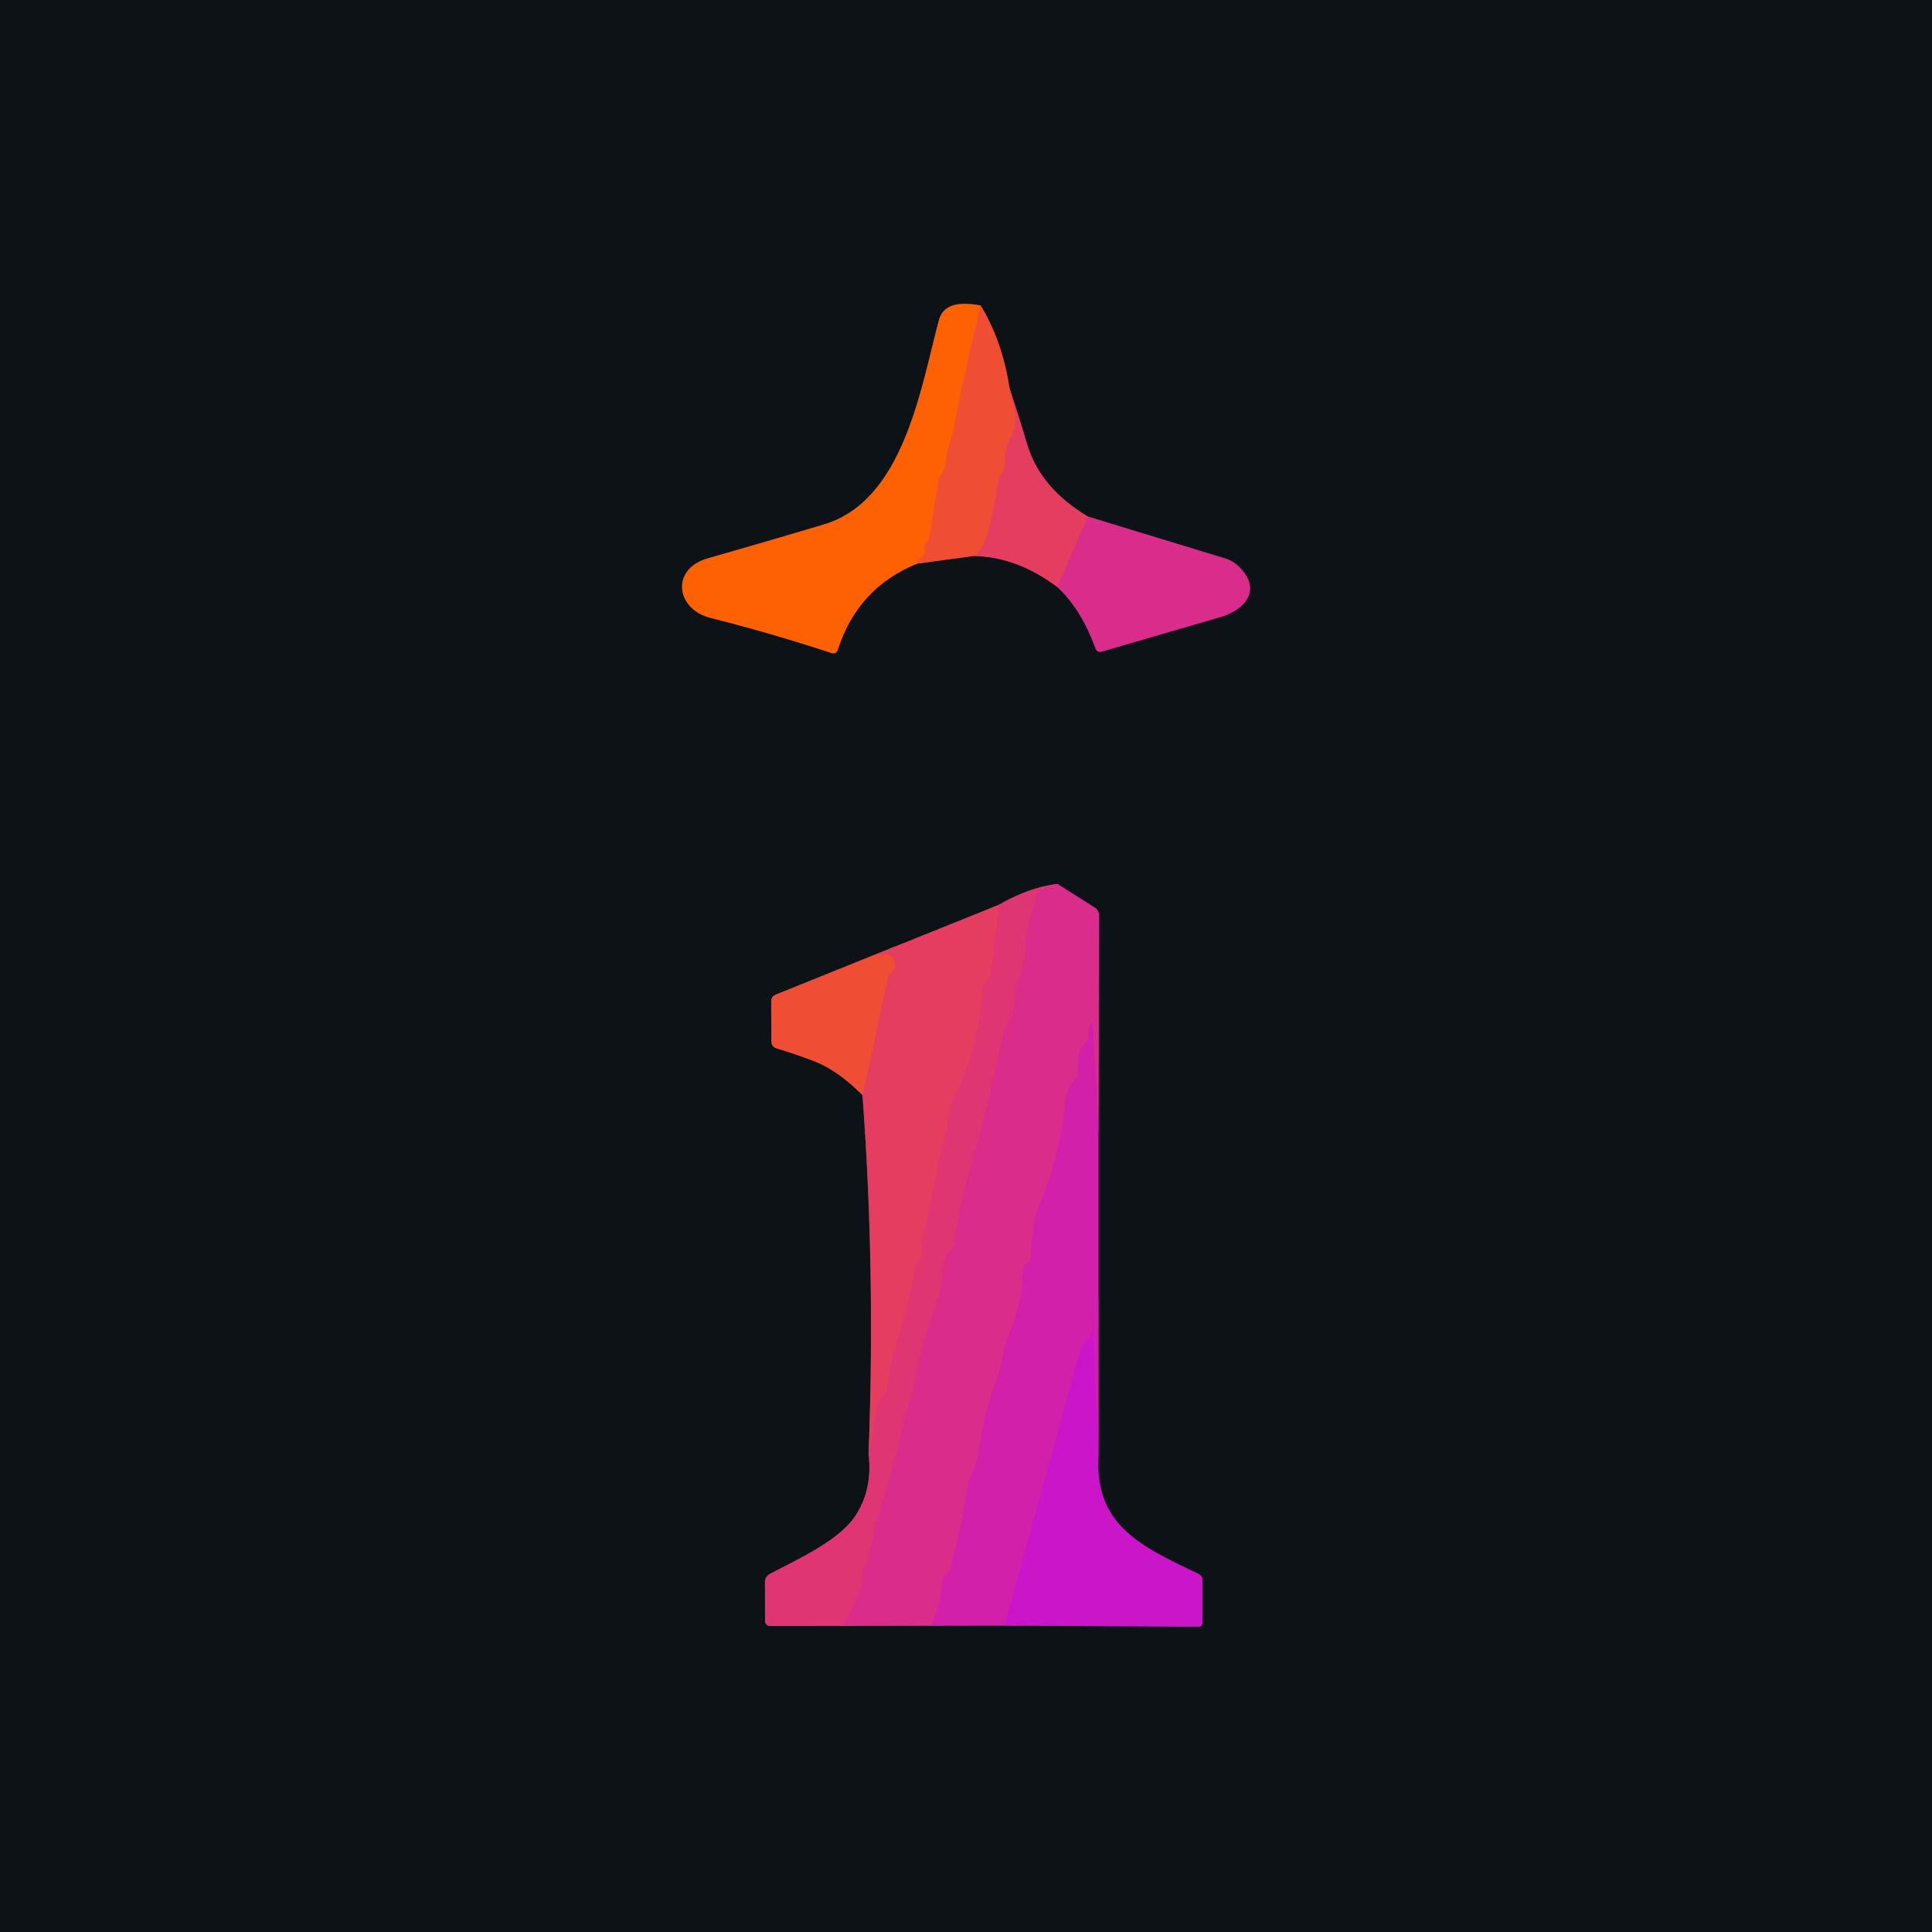
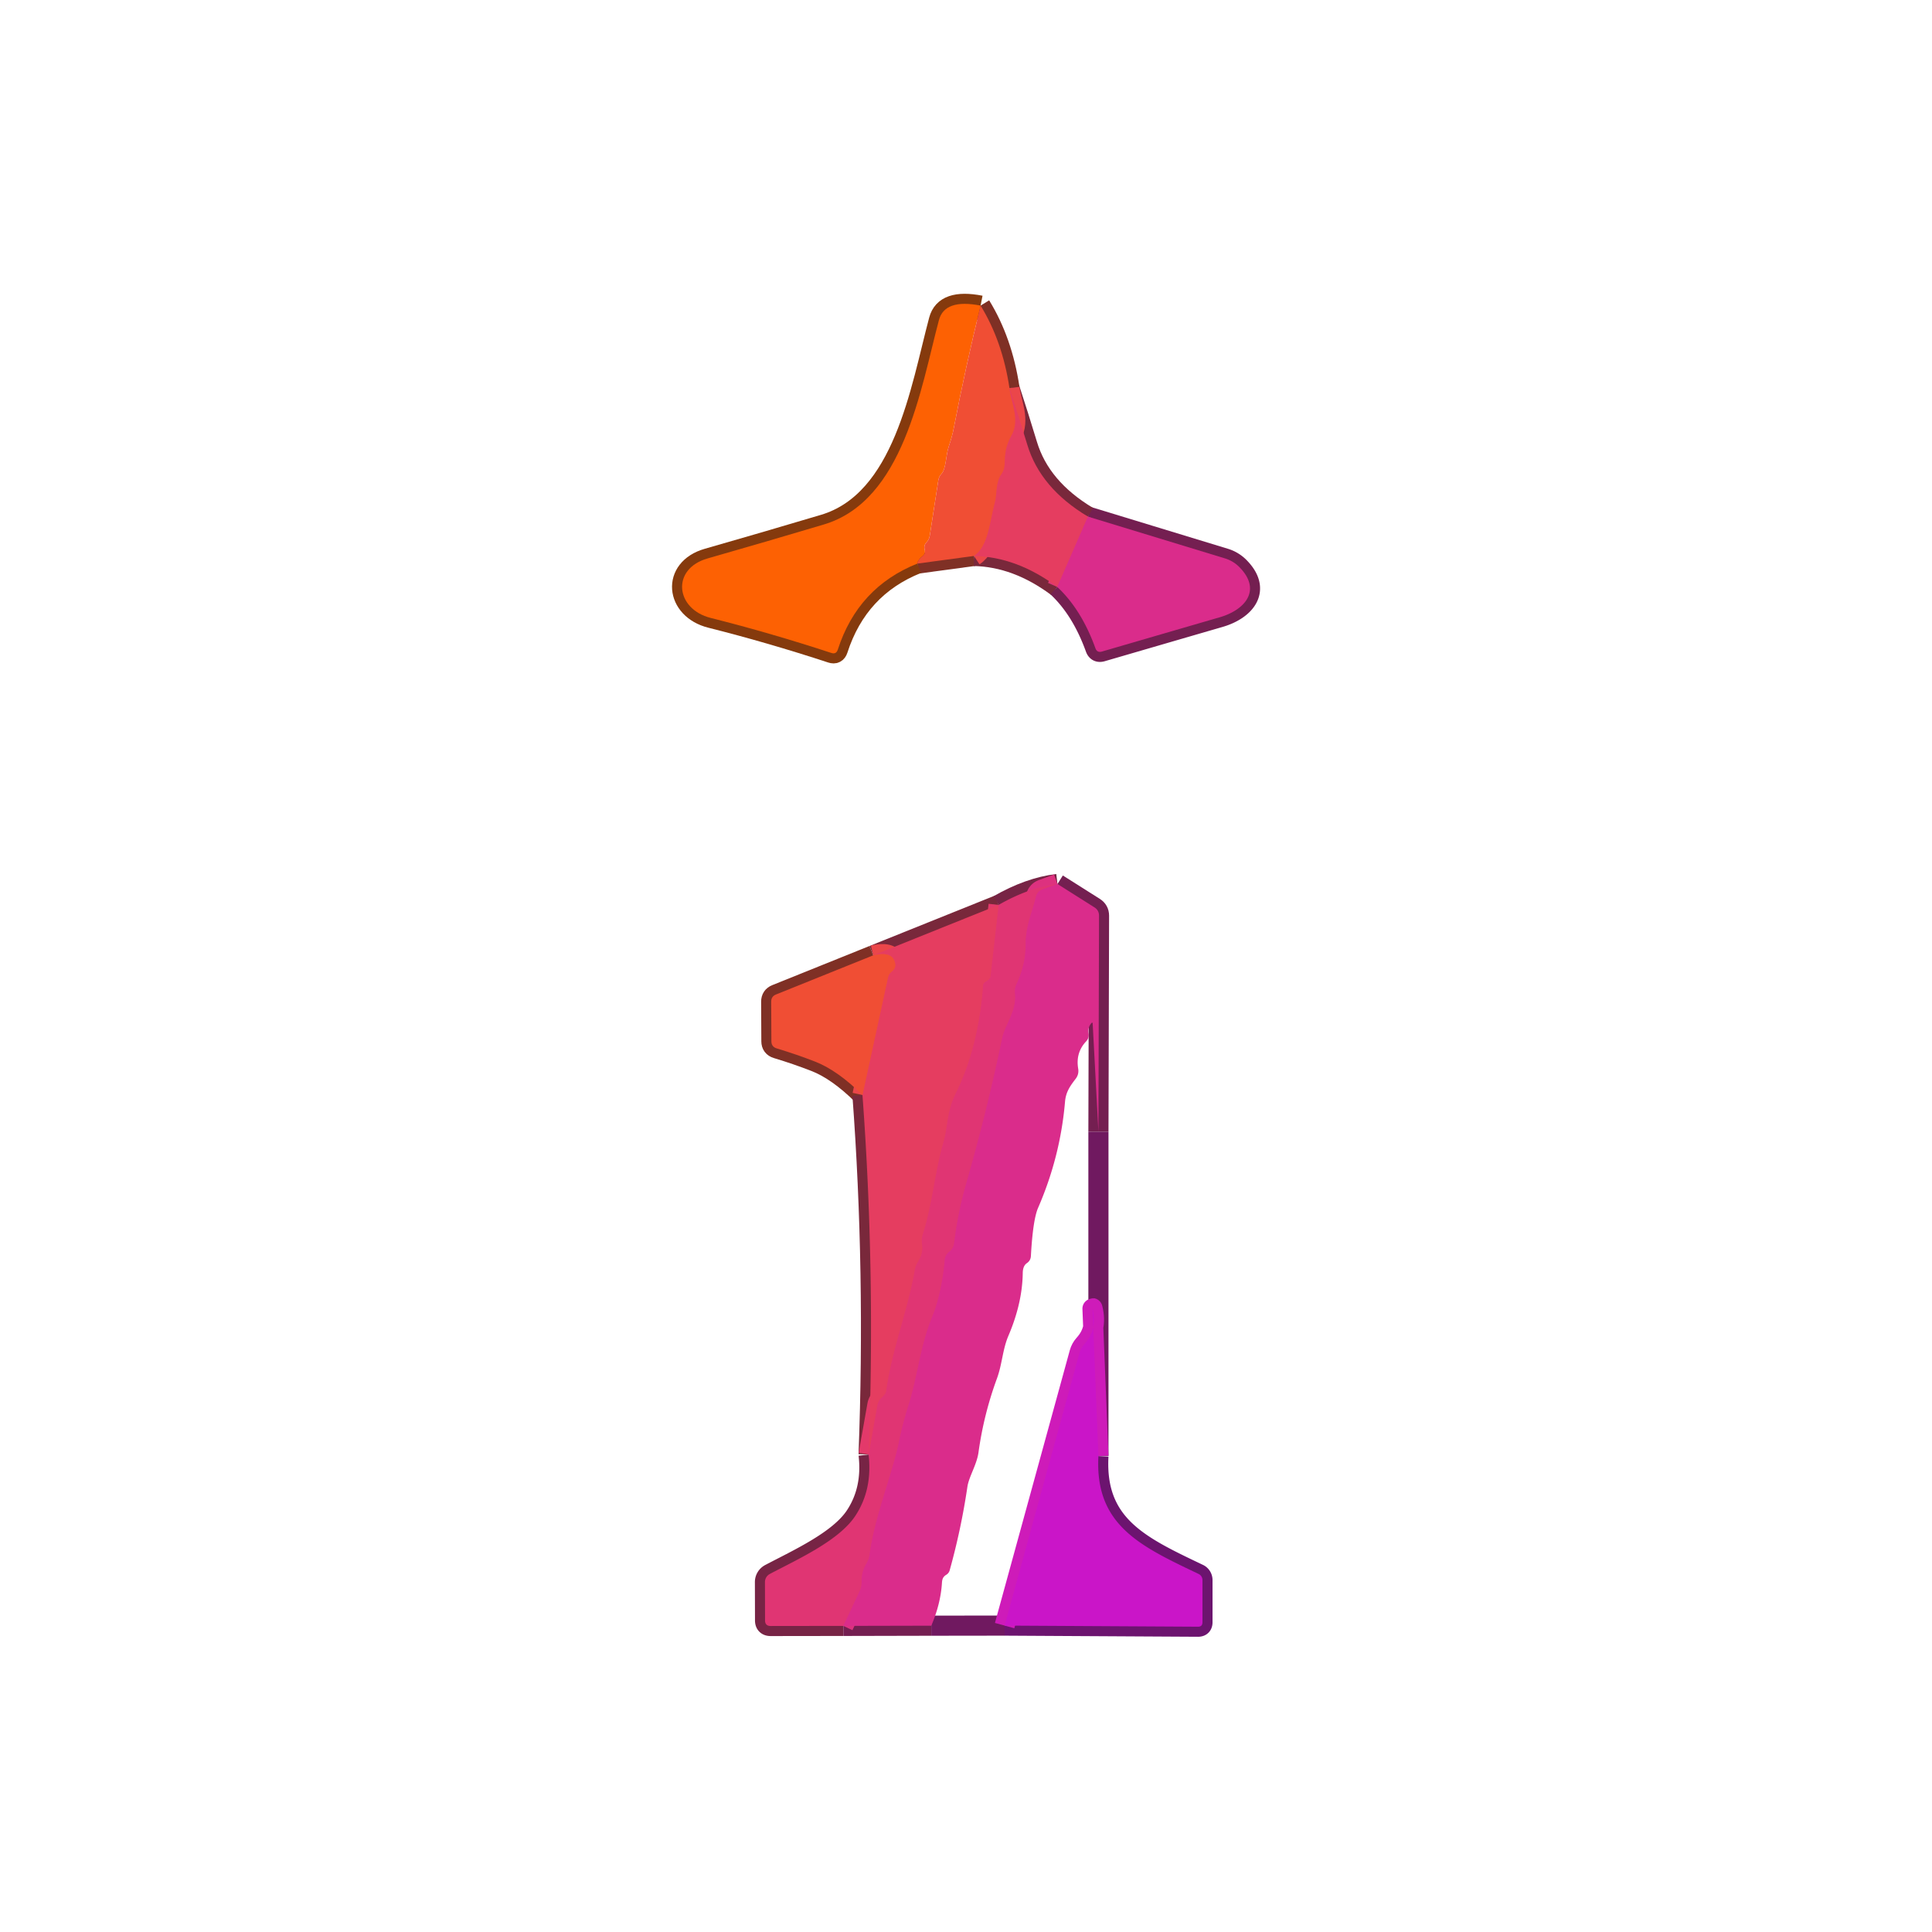
<svg xmlns="http://www.w3.org/2000/svg" version="1.1" viewBox="0.00 0.00 192.00 192.00">
  <g fill="none" stroke-linecap="butt" stroke-width="2.00">
    <path d="M 91.16 56.01&#10;  L 96.79 55.25" stroke="#7f3025" />
    <path d="M 96.79 55.25&#10;  Q 101.05 55.34 105.07 58.33" stroke="#79283b" />
    <path d="M 105.07 58.33&#10;  Q 107.47 60.57 108.86 64.42&#10;  Q 109.03 64.89 109.51 64.75&#10;  Q 115.38 63.04 121.23 61.34&#10;  C 123.74 60.61 125.46 58.62 123.11 56.30&#10;  A 3.40 3.40 0.0 0 0 121.76 55.50&#10;  L 108.12 51.34" stroke="#741f51" />
    <path d="M 108.12 51.34&#10;  Q 103.39 48.51 102.09 44.19&#10;  Q 101.23 41.35 100.32 38.57" stroke="#79283b" />
    <path d="M 100.32 38.57&#10;  Q 99.62 33.90 97.45 30.37" stroke="#7f3025" />
    <path d="M 97.45 30.37&#10;  Q 93.88 29.67 93.31 31.81&#10;  C 91.49 38.64 89.80 49.78 81.85 52.13&#10;  Q 76.09 53.85 70.31 55.50&#10;  C 66.68 56.54 67.12 60.53 70.63 61.41&#10;  Q 76.59 62.91 82.62 64.89&#10;  Q 83.10 65.05 83.26 64.56&#10;  Q 85.26 58.37 91.16 56.01" stroke="#853a0d" />
-     <path d="M 97.45 30.37&#10;  Q 95.92 36.62 94.78 42.57&#10;  Q 94.64 43.32 94.28 44.39&#10;  C 94.00 45.22 94.02 46.60 93.57 47.08&#10;  Q 93.31 47.35 93.25 47.73&#10;  L 92.40 53.23&#10;  Q 92.34 53.62 92.06 53.92&#10;  Q 91.78 54.21 91.90 54.64&#10;  Q 92.00 55.03 91.68 55.27&#10;  Q 91.23 55.61 91.16 56.01" stroke="#f7581c" />
    <path d="M 100.32 38.57&#10;  C 100.51 40.10 101.39 41.71 100.53 43.27&#10;  C 99.94 44.32 99.88 45.06 99.84 46.17&#10;  Q 99.82 46.70 99.52 47.13&#10;  C 98.94 47.93 99.07 49.20 98.90 49.81&#10;  C 98.35 51.87 98.24 54.29 96.79 55.25" stroke="#eb464a" />
    <path d="M 108.12 51.34&#10;  L 105.07 58.33" stroke="#e03576" />
    <path d="M 99.24 89.93&#10;  L 86.78 94.94" stroke="#79283b" />
    <path d="M 86.78 94.94&#10;  L 77.12 98.83&#10;  Q 76.64 99.02 76.64 99.54&#10;  L 76.66 103.48&#10;  Q 76.66 104.03 77.19 104.19&#10;  Q 79.15 104.78 81.00 105.50&#10;  Q 83.23 106.37 85.71 108.82" stroke="#7f3025" />
    <path d="M 85.71 108.82&#10;  Q 87.01 126.34 86.32 144.55" stroke="#79283b" />
    <path d="M 86.32 144.55&#10;  Q 86.72 148.03 85.01 150.63&#10;  C 83.40 153.09 79.33 154.93 76.50 156.42&#10;  A 0.92 0.91 -14.4 0 0 76.02 157.22&#10;  L 76.03 161.03&#10;  Q 76.03 161.59 76.59 161.59&#10;  L 83.81 161.58" stroke="#772445" />
    <path d="M 83.81 161.58&#10;  L 92.55 161.56" stroke="#741f51" />
    <path d="M 92.55 161.56&#10;  L 99.84 161.55" stroke="#701960" />
    <path d="M 99.84 161.55&#10;  L 119.06 161.66&#10;  Q 119.50 161.66 119.50 161.22&#10;  L 119.50 157.03&#10;  A 0.68 0.66 -77.6 0 0 119.12 156.42&#10;  C 113.34 153.66 108.78 151.58 109.16 144.70" stroke="#6c146f" />
    <path d="M 109.16 144.70&#10;  L 109.16 112.46" stroke="#701960" />
    <path d="M 109.16 112.46&#10;  L 109.22 91.00&#10;  Q 109.22 90.46 108.76 90.17&#10;  L 105.09 87.85" stroke="#741f51" />
    <path d="M 105.09 87.85&#10;  Q 102.27 88.19 99.24 89.93" stroke="#772445" />
    <path d="M 105.09 87.85&#10;  L 103.58 88.40&#10;  Q 103.09 88.59 102.96 89.10&#10;  C 102.54 90.82 101.94 91.95 101.93 93.88&#10;  Q 101.92 95.91 101.03 97.78&#10;  Q 100.82 98.22 100.87 98.70&#10;  C 101.07 100.45 99.87 101.86 99.60 103.17&#10;  Q 98.08 110.46 96.02 117.63&#10;  Q 95.19 120.54 94.82 123.56&#10;  A 1.23 1.20 74.9 0 1 94.36 124.38&#10;  Q 93.94 124.71 93.89 125.20&#10;  C 93.75 126.93 93.33 129.23 92.66 130.82&#10;  C 91.42 133.83 91.21 136.82 90.22 139.87&#10;  Q 89.74 141.38 89.35 143.25&#10;  C 88.68 146.52 86.94 150.63 86.42 154.51&#10;  Q 86.35 154.98 86.11 155.38&#10;  Q 85.60 156.22 85.63 157.19&#10;  Q 85.64 157.68 85.44 158.12&#10;  L 83.81 161.58" stroke="#dd317f" />
    <path d="M 86.32 144.55&#10;  L 87.19 139.64&#10;  A 1.30 1.27 74.7 0 1 87.59 138.92&#10;  Q 88.02 138.53 88.06 138.24&#10;  C 88.62 134.17 90.18 130.31 90.90 126.24&#10;  Q 90.98 125.75 91.25 125.34&#10;  Q 91.76 124.54 91.62 123.61&#10;  Q 91.55 123.10 91.71 122.62&#10;  C 92.68 119.58 92.88 116.49 93.77 113.45&#10;  C 94.18 112.03 94.07 110.45 94.99 108.62&#10;  Q 97.23 104.10 97.69 97.93&#10;  Q 97.71 97.72 97.89 97.60&#10;  L 98.13 97.44&#10;  Q 98.40 97.27 98.44 96.95&#10;  L 99.24 89.93" stroke="#e3396a" />
-     <path d="M 109.16 112.46&#10;  L 108.59 101.74&#10;  Q 108.58 101.54 108.45 101.69&#10;  Q 108.08 102.12 108.18 102.71&#10;  Q 108.25 103.16 107.94 103.49&#10;  Q 106.88 104.61 107.15 106.21&#10;  Q 107.24 106.77 106.89 107.22&#10;  C 106.33 107.95 105.92 108.53 105.84 109.50&#10;  Q 105.37 114.96 103.17 120.02&#10;  Q 102.65 121.20 102.45 124.81&#10;  Q 102.43 125.27 102.05 125.53&#10;  Q 101.65 125.80 101.64 126.51&#10;  Q 101.60 129.51 100.21 132.76&#10;  C 99.63 134.13 99.60 135.55 99.08 136.98&#10;  Q 97.76 140.57 97.24 144.35&#10;  C 97.07 145.56 96.29 146.75 96.14 147.75&#10;  Q 95.52 151.96 94.38 156.05&#10;  Q 94.30 156.34 94.04 156.50&#10;  Q 93.88 156.59 93.77 156.74&#10;  Q 93.63 156.92 93.61 157.30&#10;  Q 93.48 159.39 92.55 161.56" stroke="#d6269b" />
    <path d="M 85.71 108.82&#10;  L 88.25 97.13&#10;  Q 88.33 96.77 88.63 96.54&#10;  Q 89.16 96.14 88.87 95.45&#10;  Q 88.48 94.54 86.78 94.94" stroke="#eb464a" />
    <path d="M 109.16 144.70&#10;  L 108.57 130.05&#10;  Q 108.56 129.96 108.58 130.05&#10;  Q 109.09 132.14 107.73 133.62&#10;  Q 107.41 133.98 107.28 134.45&#10;  L 99.84 161.55" stroke="#ce1bb9" />
  </g>
-   <path d="M 0.00 0.00&#10;  L 192.00 0.00&#10;  L 192.00 192.00&#10;  L 0.00 192.00&#10;  L 0.00 0.00&#10;  Z&#10;  M 91.16 56.01&#10;  L 96.79 55.25&#10;  Q 101.05 55.34 105.07 58.33&#10;  Q 107.47 60.57 108.86 64.42&#10;  Q 109.03 64.89 109.51 64.75&#10;  Q 115.38 63.04 121.23 61.34&#10;  C 123.74 60.61 125.46 58.62 123.11 56.30&#10;  A 3.40 3.40 0.0 0 0 121.76 55.50&#10;  L 108.12 51.34&#10;  Q 103.39 48.51 102.09 44.19&#10;  Q 101.23 41.35 100.32 38.57&#10;  Q 99.62 33.90 97.45 30.37&#10;  Q 93.88 29.67 93.31 31.81&#10;  C 91.49 38.64 89.80 49.78 81.85 52.13&#10;  Q 76.09 53.85 70.31 55.50&#10;  C 66.68 56.54 67.12 60.53 70.63 61.41&#10;  Q 76.59 62.91 82.62 64.89&#10;  Q 83.10 65.05 83.26 64.56&#10;  Q 85.26 58.37 91.16 56.01&#10;  Z&#10;  M 99.24 89.93&#10;  L 86.78 94.94&#10;  L 77.12 98.83&#10;  Q 76.64 99.02 76.64 99.54&#10;  L 76.66 103.48&#10;  Q 76.66 104.03 77.19 104.19&#10;  Q 79.15 104.78 81.00 105.50&#10;  Q 83.23 106.37 85.71 108.82&#10;  Q 87.01 126.34 86.32 144.55&#10;  Q 86.72 148.03 85.01 150.63&#10;  C 83.40 153.09 79.33 154.93 76.50 156.42&#10;  A 0.92 0.91 -14.4 0 0 76.02 157.22&#10;  L 76.03 161.03&#10;  Q 76.03 161.59 76.59 161.59&#10;  L 83.81 161.58&#10;  L 92.55 161.56&#10;  L 99.84 161.55&#10;  L 119.06 161.66&#10;  Q 119.50 161.66 119.50 161.22&#10;  L 119.50 157.03&#10;  A 0.68 0.66 -77.6 0 0 119.12 156.42&#10;  C 113.34 153.66 108.78 151.58 109.16 144.70&#10;  L 109.16 112.46&#10;  L 109.22 91.00&#10;  Q 109.22 90.46 108.76 90.17&#10;  L 105.09 87.85&#10;  Q 102.27 88.19 99.24 89.93&#10;  Z" fill="#0d1216" />
  <path d="M 97.45 30.37&#10;  Q 95.92 36.62 94.78 42.57&#10;  Q 94.64 43.32 94.28 44.39&#10;  C 94.00 45.22 94.02 46.60 93.57 47.08&#10;  Q 93.31 47.35 93.25 47.73&#10;  L 92.40 53.23&#10;  Q 92.34 53.62 92.06 53.92&#10;  Q 91.78 54.21 91.90 54.64&#10;  Q 92.00 55.03 91.68 55.27&#10;  Q 91.23 55.61 91.16 56.01&#10;  Q 85.26 58.37 83.26 64.56&#10;  Q 83.10 65.05 82.62 64.89&#10;  Q 76.59 62.91 70.63 61.41&#10;  C 67.12 60.53 66.68 56.54 70.31 55.50&#10;  Q 76.09 53.85 81.85 52.13&#10;  C 89.80 49.78 91.49 38.64 93.31 31.81&#10;  Q 93.88 29.67 97.45 30.37&#10;  Z" fill="#fd6103" />
  <path d="M 97.45 30.37&#10;  Q 99.62 33.90 100.32 38.57&#10;  C 100.51 40.10 101.39 41.71 100.53 43.27&#10;  C 99.94 44.32 99.88 45.06 99.84 46.17&#10;  Q 99.82 46.70 99.52 47.13&#10;  C 98.94 47.93 99.07 49.20 98.90 49.81&#10;  C 98.35 51.87 98.24 54.29 96.79 55.25&#10;  L 91.16 56.01&#10;  Q 91.23 55.61 91.68 55.27&#10;  Q 92.00 55.03 91.90 54.64&#10;  Q 91.78 54.21 92.06 53.92&#10;  Q 92.34 53.62 92.40 53.23&#10;  L 93.25 47.73&#10;  Q 93.31 47.35 93.57 47.08&#10;  C 94.02 46.60 94.00 45.22 94.28 44.39&#10;  Q 94.64 43.32 94.78 42.57&#10;  Q 95.92 36.62 97.45 30.37&#10;  Z" fill="#f04e34" />
  <path d="M 100.32 38.57&#10;  Q 101.23 41.35 102.09 44.19&#10;  Q 103.39 48.51 108.12 51.34&#10;  L 105.07 58.33&#10;  Q 101.05 55.34 96.79 55.25&#10;  C 98.24 54.29 98.35 51.87 98.90 49.81&#10;  C 99.07 49.20 98.94 47.93 99.52 47.13&#10;  Q 99.82 46.70 99.84 46.17&#10;  C 99.88 45.06 99.94 44.32 100.53 43.27&#10;  C 101.39 41.71 100.51 40.10 100.32 38.57&#10;  Z" fill="#e53d60" />
  <path d="M 108.12 51.34&#10;  L 121.76 55.50&#10;  A 3.40 3.40 0.0 0 1 123.11 56.30&#10;  C 125.46 58.62 123.74 60.61 121.23 61.34&#10;  Q 115.38 63.04 109.51 64.75&#10;  Q 109.03 64.89 108.86 64.42&#10;  Q 107.47 60.57 105.07 58.33&#10;  L 108.12 51.34&#10;  Z" fill="#da2c8b" />
  <path d="M 105.09 87.85&#10;  L 103.58 88.40&#10;  Q 103.09 88.59 102.96 89.10&#10;  C 102.54 90.82 101.94 91.95 101.93 93.88&#10;  Q 101.92 95.91 101.03 97.78&#10;  Q 100.82 98.22 100.87 98.70&#10;  C 101.07 100.45 99.87 101.86 99.60 103.17&#10;  Q 98.08 110.46 96.02 117.63&#10;  Q 95.19 120.54 94.82 123.56&#10;  A 1.23 1.20 74.9 0 1 94.36 124.38&#10;  Q 93.94 124.71 93.89 125.20&#10;  C 93.75 126.93 93.33 129.23 92.66 130.82&#10;  C 91.42 133.83 91.21 136.82 90.22 139.87&#10;  Q 89.74 141.38 89.35 143.25&#10;  C 88.68 146.52 86.94 150.63 86.42 154.51&#10;  Q 86.35 154.98 86.11 155.38&#10;  Q 85.60 156.22 85.63 157.19&#10;  Q 85.64 157.68 85.44 158.12&#10;  L 83.81 161.58&#10;  L 76.59 161.59&#10;  Q 76.03 161.59 76.03 161.03&#10;  L 76.02 157.22&#10;  A 0.92 0.91 -14.4 0 1 76.50 156.42&#10;  C 79.33 154.93 83.40 153.09 85.01 150.63&#10;  Q 86.72 148.03 86.32 144.55&#10;  L 87.19 139.64&#10;  A 1.30 1.27 74.7 0 1 87.59 138.92&#10;  Q 88.02 138.53 88.06 138.24&#10;  C 88.62 134.17 90.18 130.31 90.90 126.24&#10;  Q 90.98 125.75 91.25 125.34&#10;  Q 91.76 124.54 91.62 123.61&#10;  Q 91.55 123.10 91.71 122.62&#10;  C 92.68 119.58 92.88 116.49 93.77 113.45&#10;  C 94.18 112.03 94.07 110.45 94.99 108.62&#10;  Q 97.23 104.10 97.69 97.93&#10;  Q 97.71 97.72 97.89 97.60&#10;  L 98.13 97.44&#10;  Q 98.40 97.27 98.44 96.95&#10;  L 99.24 89.93&#10;  Q 102.27 88.19 105.09 87.85&#10;  Z" fill="#e03573" />
  <path d="M 105.09 87.85&#10;  L 108.76 90.17&#10;  Q 109.22 90.46 109.22 91.00&#10;  L 109.16 112.46&#10;  L 108.59 101.74&#10;  Q 108.58 101.54 108.45 101.69&#10;  Q 108.08 102.12 108.18 102.71&#10;  Q 108.25 103.16 107.94 103.49&#10;  Q 106.88 104.61 107.15 106.21&#10;  Q 107.24 106.77 106.89 107.22&#10;  C 106.33 107.95 105.92 108.53 105.84 109.50&#10;  Q 105.37 114.96 103.17 120.02&#10;  Q 102.65 121.20 102.45 124.81&#10;  Q 102.43 125.27 102.05 125.53&#10;  Q 101.65 125.80 101.64 126.51&#10;  Q 101.60 129.51 100.21 132.76&#10;  C 99.63 134.13 99.60 135.55 99.08 136.98&#10;  Q 97.76 140.57 97.24 144.35&#10;  C 97.07 145.56 96.29 146.75 96.14 147.75&#10;  Q 95.52 151.96 94.38 156.05&#10;  Q 94.30 156.34 94.04 156.50&#10;  Q 93.88 156.59 93.77 156.74&#10;  Q 93.63 156.92 93.61 157.30&#10;  Q 93.48 159.39 92.55 161.56&#10;  L 83.81 161.58&#10;  L 85.44 158.12&#10;  Q 85.64 157.68 85.63 157.19&#10;  Q 85.60 156.22 86.11 155.38&#10;  Q 86.35 154.98 86.42 154.51&#10;  C 86.94 150.63 88.68 146.52 89.35 143.25&#10;  Q 89.74 141.38 90.22 139.87&#10;  C 91.21 136.82 91.42 133.83 92.66 130.82&#10;  C 93.33 129.23 93.75 126.93 93.89 125.20&#10;  Q 93.94 124.71 94.36 124.38&#10;  A 1.23 1.20 74.9 0 0 94.82 123.56&#10;  Q 95.19 120.54 96.02 117.63&#10;  Q 98.08 110.46 99.60 103.17&#10;  C 99.87 101.86 101.07 100.45 100.87 98.70&#10;  Q 100.82 98.22 101.03 97.78&#10;  Q 101.92 95.91 101.93 93.88&#10;  C 101.94 91.95 102.54 90.82 102.96 89.10&#10;  Q 103.09 88.59 103.58 88.40&#10;  L 105.09 87.85&#10;  Z" fill="#da2c8b" />
  <path d="M 99.24 89.93&#10;  L 98.44 96.95&#10;  Q 98.40 97.27 98.13 97.44&#10;  L 97.89 97.60&#10;  Q 97.71 97.72 97.69 97.93&#10;  Q 97.23 104.10 94.99 108.62&#10;  C 94.07 110.45 94.18 112.03 93.77 113.45&#10;  C 92.88 116.49 92.68 119.58 91.71 122.62&#10;  Q 91.55 123.10 91.62 123.61&#10;  Q 91.76 124.54 91.25 125.34&#10;  Q 90.98 125.75 90.90 126.24&#10;  C 90.18 130.31 88.62 134.17 88.06 138.24&#10;  Q 88.02 138.53 87.59 138.92&#10;  A 1.30 1.27 74.7 0 0 87.19 139.64&#10;  L 86.32 144.55&#10;  Q 87.01 126.34 85.71 108.82&#10;  L 88.25 97.13&#10;  Q 88.33 96.77 88.63 96.54&#10;  Q 89.16 96.14 88.87 95.45&#10;  Q 88.48 94.54 86.78 94.94&#10;  L 99.24 89.93&#10;  Z" fill="#e53d60" />
  <path d="M 86.78 94.94&#10;  Q 88.48 94.54 88.87 95.45&#10;  Q 89.16 96.14 88.63 96.54&#10;  Q 88.33 96.77 88.25 97.13&#10;  L 85.71 108.82&#10;  Q 83.23 106.37 81.00 105.50&#10;  Q 79.15 104.78 77.19 104.19&#10;  Q 76.66 104.03 76.66 103.48&#10;  L 76.64 99.54&#10;  Q 76.64 99.02 77.12 98.83&#10;  L 86.78 94.94&#10;  Z" fill="#f04e34" />
-   <path d="M 109.16 112.46&#10;  L 109.16 144.70&#10;  L 108.57 130.05&#10;  Q 108.56 129.96 108.58 130.05&#10;  Q 109.09 132.14 107.73 133.62&#10;  Q 107.41 133.98 107.28 134.45&#10;  L 99.84 161.55&#10;  L 92.55 161.56&#10;  Q 93.48 159.39 93.61 157.30&#10;  Q 93.63 156.92 93.77 156.74&#10;  Q 93.88 156.59 94.04 156.50&#10;  Q 94.30 156.34 94.38 156.05&#10;  Q 95.52 151.96 96.14 147.75&#10;  C 96.29 146.75 97.07 145.56 97.24 144.35&#10;  Q 97.76 140.57 99.08 136.98&#10;  C 99.60 135.55 99.63 134.13 100.21 132.76&#10;  Q 101.60 129.51 101.64 126.51&#10;  Q 101.65 125.80 102.05 125.53&#10;  Q 102.43 125.27 102.45 124.81&#10;  Q 102.65 121.20 103.17 120.02&#10;  Q 105.37 114.96 105.84 109.50&#10;  C 105.92 108.53 106.33 107.95 106.89 107.22&#10;  Q 107.24 106.77 107.15 106.21&#10;  Q 106.88 104.61 107.94 103.49&#10;  Q 108.25 103.16 108.18 102.71&#10;  Q 108.08 102.12 108.45 101.69&#10;  Q 108.58 101.54 108.59 101.74&#10;  L 109.16 112.46&#10;  Z" fill="#d220aa" />
  <path d="M 109.16 144.70&#10;  C 108.78 151.58 113.34 153.66 119.12 156.42&#10;  A 0.68 0.66 -77.6 0 1 119.50 157.03&#10;  L 119.50 161.22&#10;  Q 119.50 161.66 119.06 161.66&#10;  L 99.84 161.55&#10;  L 107.28 134.45&#10;  Q 107.41 133.98 107.73 133.62&#10;  Q 109.09 132.14 108.58 130.05&#10;  Q 108.56 129.96 108.57 130.05&#10;  L 109.16 144.70&#10;  Z" fill="#ca15c8" />
</svg>